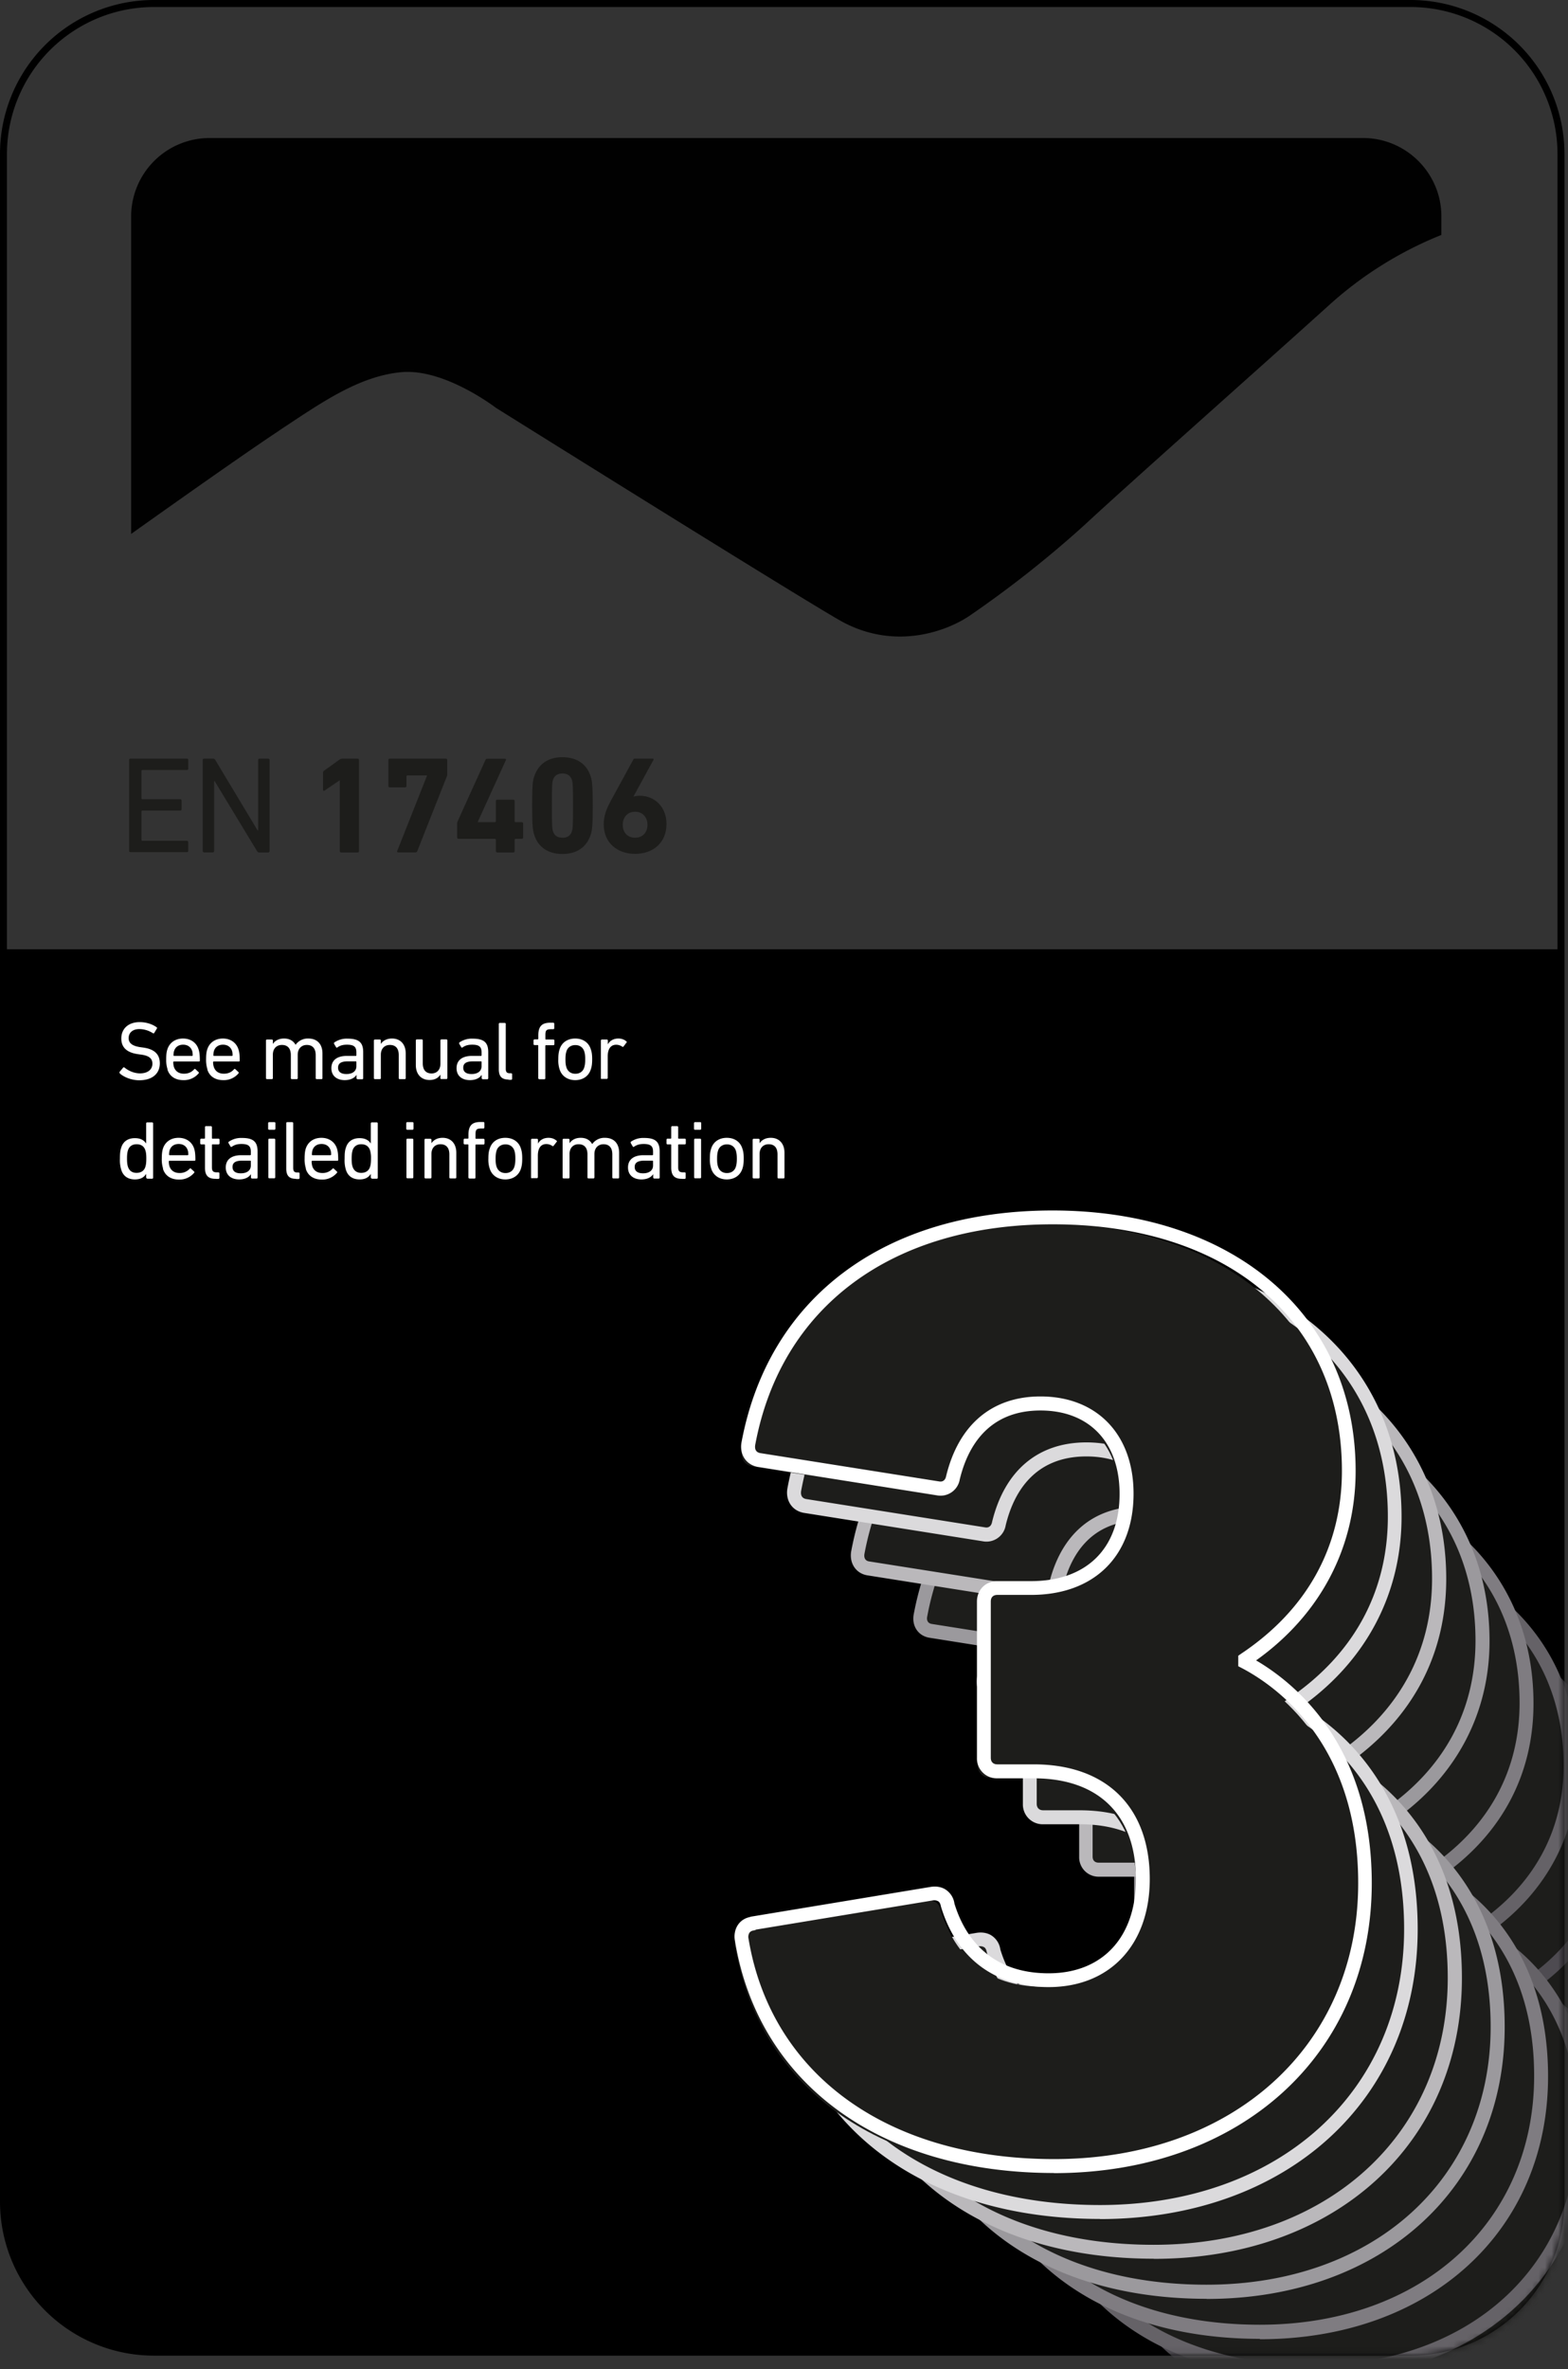
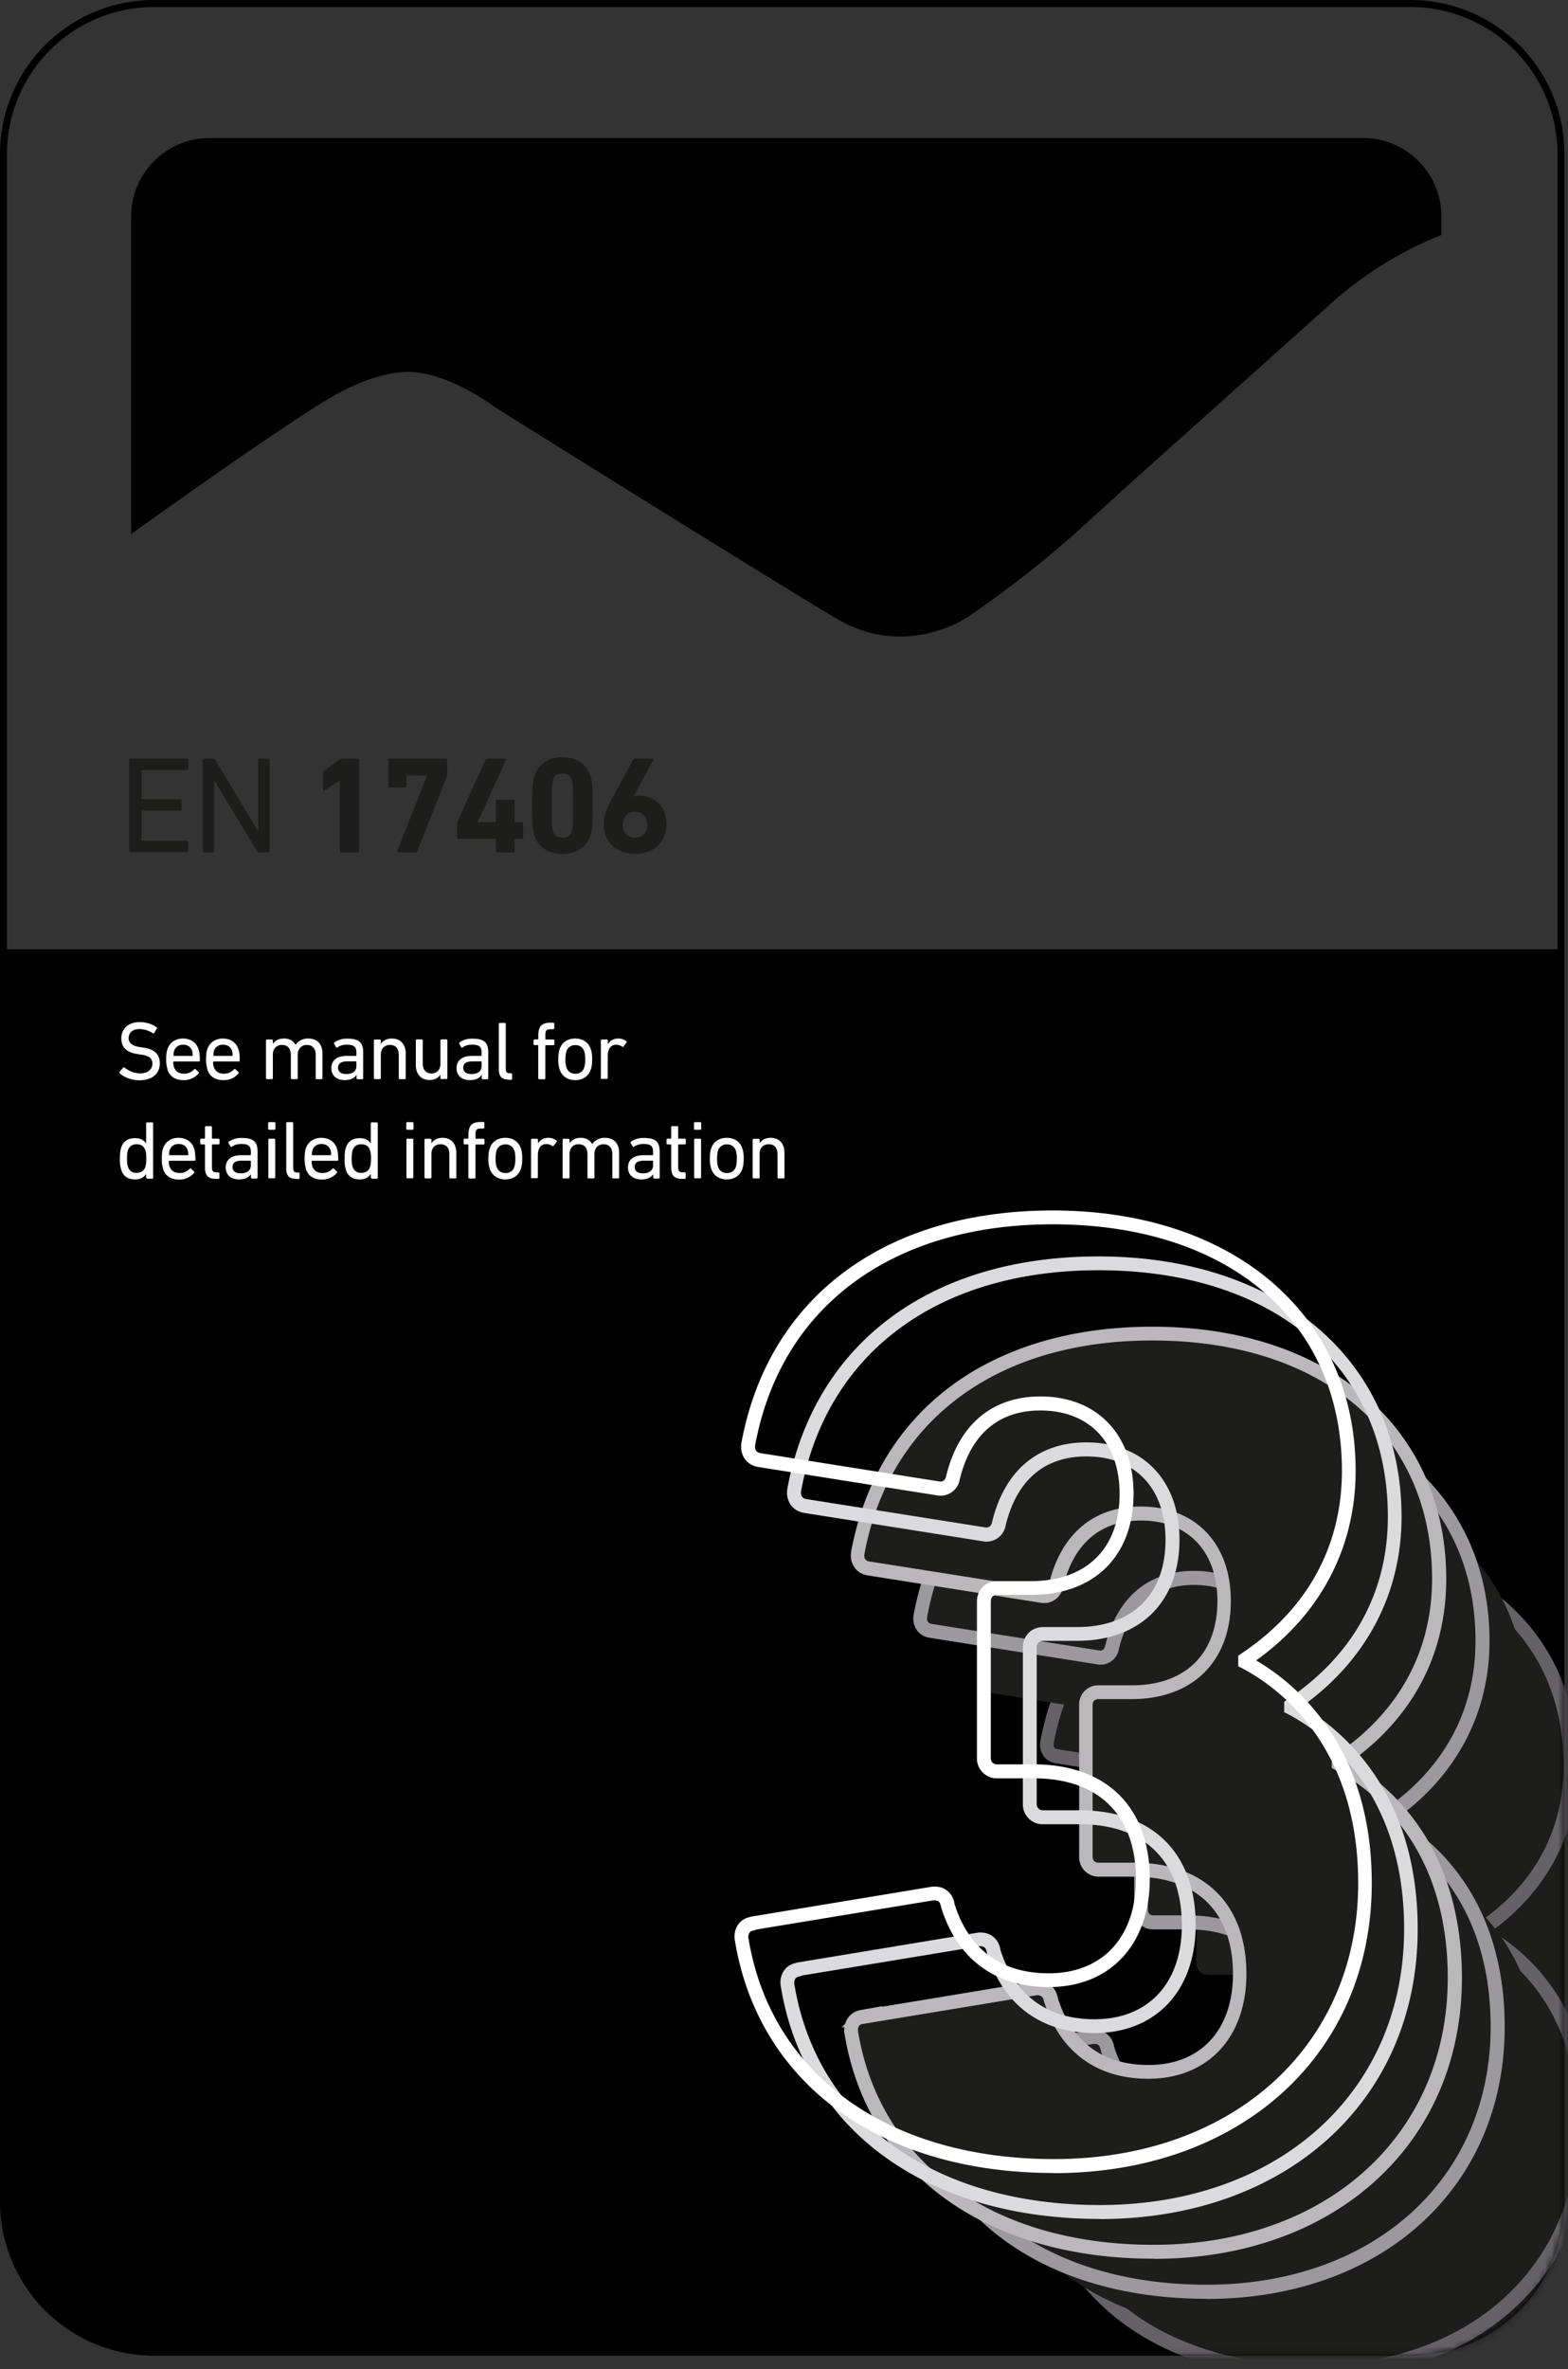
<svg xmlns="http://www.w3.org/2000/svg" fill="none" viewBox="0 0 239 361">
  <rect x="0" y="0" width="239" height="361" fill="#333333" stroke="none" />
  <path fill="#000" d="M215.01 0H23.44A23.46 23.46 0 0 0 0 23.46v312.03a23.47 23.47 0 0 0 23.44 23.46h191.57a23.47 23.47 0 0 0 23.45-23.46V23.46A23.47 23.47 0 0 0 215 0Zm22.39 144.65H1.06V23.45A22.41 22.41 0 0 1 23.44 1.07h191.57a22.41 22.41 0 0 1 22.39 22.4v121.19Z" />
  <path fill="#1D1D1B" d="M19.68 115.8c0-.12.08-.2.2-.2h8.6c.13 0 .22.08.22.2v1.32c0 .13-.09.21-.21.21h-6.8s-.13.05-.13.13v4.2s.04.12.13.12h5.78c.13 0 .21.09.21.22v1.31c0 .13-.08.21-.21.21h-5.78s-.13.04-.13.13v4.34s.04.13.13.13h6.8c.12 0 .2.09.2.21v1.32c0 .12-.08.2-.2.2h-8.6c-.13 0-.21-.08-.21-.2v-13.88.04Zm11.22 0c0-.12.08-.2.21-.2h1.34c.17 0 .27.04.36.2l6.45 10.73h.09v-10.72c0-.13.08-.21.21-.21h1.31c.13 0 .22.08.22.2v13.89c0 .13-.09.21-.22.21h-1.33c-.15 0-.27-.04-.36-.21L32.7 119h-.06v10.68c0 .13-.09.21-.22.21h-1.3c-.14 0-.22-.09-.22-.21V115.8Zm20.88 3.12h-.04l-2.27 1.55c-.12.09-.23.04-.23-.13v-2.6c0-.13.04-.21.15-.3l2.4-1.72s.22-.12.37-.12h2.35c.13 0 .21.08.21.2v13.89c0 .13-.08.21-.2.21h-2.53c-.12 0-.2-.09-.2-.21v-10.77Zm13.3-.7v-.06h-3s-.13.04-.13.13v1.48c0 .13-.09.21-.22.21H59.4c-.12 0-.2-.08-.2-.2v-3.97c0-.13.08-.21.2-.21h8.56c.13 0 .21.08.21.2v2.2s0 .18-.04.25L63.6 129.7c-.07.15-.15.19-.3.19h-2.62c-.13 0-.2-.09-.13-.23l4.53-11.45Zm4.6 9.4v-2.15s0-.17.04-.25l4.28-9.43c.06-.13.14-.17.3-.17h2.66c.15 0 .2.08.15.2l-4.28 9.4v.06h2.63s.12-.04.12-.13v-3.1c0-.12.09-.2.22-.2h2.43c.13 0 .21.08.21.2v3.1s.05.13.13.13h.95c.13 0 .22.08.22.21v2.12c0 .13-.09.21-.22.21h-.95s-.13.05-.13.13v1.74c0 .13-.08.21-.2.21H75.8c-.13 0-.22-.09-.22-.21v-1.74s-.04-.13-.12-.13h-5.57c-.13 0-.21-.08-.21-.2Zm11.43-4.86c0-3.18.1-3.84.32-4.45.6-1.82 2.05-2.93 4.3-2.93 2.24 0 3.73 1.1 4.3 2.93.2.63.32 1.27.32 4.45s-.11 3.83-.32 4.45c-.6 1.82-2.06 2.92-4.3 2.92-2.25 0-3.73-1.1-4.3-2.92-.21-.64-.32-1.27-.32-4.45Zm4.62 4.9c.74 0 1.23-.32 1.44-.98.13-.38.17-.8.17-3.92s-.04-3.56-.17-3.92c-.21-.66-.72-.98-1.44-.98s-1.25.32-1.44.98c-.13.38-.17.8-.17 3.92 0 3.11.04 3.56.17 3.92.21.66.7.97 1.44.97Zm7.33-5.56 3.47-6.35c.06-.13.1-.15.25-.15h2.67c.17 0 .21.08.15.2l-3.03 5.54.04.04c.15-.06.51-.13.9-.13 2.24 0 4.08 1.68 4.08 4.3 0 2.89-2.07 4.56-4.79 4.56-2.7 0-4.78-1.67-4.78-4.5 0-1.22.38-2.3 1.06-3.53l-.02.02Zm3.74 5.55c1.17 0 1.89-.82 1.89-1.97 0-1.14-.74-1.99-1.89-1.99-1.14 0-1.88.83-1.88 2 0 1.16.74 1.96 1.88 1.96Z" />
  <path fill="#fff" d="M18.24 163.5s-.07-.12 0-.18l.55-.66s.1-.06.17 0c.55.45 1.41.9 2.39.9 1.18 0 1.88-.6 1.88-1.47 0-.74-.42-1.23-1.8-1.4l-.42-.06c-1.67-.24-2.52-1.02-2.52-2.38 0-1.52 1.1-2.5 2.8-2.5 1.01 0 1.96.32 2.6.8.06.05.08.11.02.18l-.42.7s-.1.06-.17.02a3.83 3.83 0 0 0-2.08-.64c-1.04 0-1.63.57-1.63 1.38 0 .72.49 1.19 1.8 1.38l.43.06c1.67.23 2.52 1 2.52 2.4 0 1.5-1.06 2.58-3.14 2.58-1.2 0-2.37-.49-3-1.08h.02v-.02Zm7.3-.56a4.6 4.6 0 0 1-.21-1.53c0-.7.06-1.16.19-1.53.34-1.03 1.23-1.63 2.37-1.63 1.15 0 2.04.6 2.37 1.63.13.39.2.81.2 1.74 0 .09-.05.13-.15.13h-3.82s-.08.02-.08.09c0 .31.04.52.1.74.24.7.79 1.03 1.53 1.03s1.23-.3 1.55-.67c.06-.07.12-.09.19-.03l.5.47s.07.1 0 .17a2.9 2.9 0 0 1-2.35 1.04c-1.22 0-2.1-.6-2.41-1.63l.02-.02Zm3.75-2.04s.08-.02.08-.08c0-.28-.02-.49-.08-.68-.21-.61-.7-.95-1.38-.95-.67 0-1.18.34-1.37.95-.07.19-.09.4-.09.68 0 .04.02.08.09.08h2.8-.05Zm2.33 2.04a4.6 4.6 0 0 1-.21-1.53c0-.7.06-1.16.19-1.53.34-1.03 1.23-1.63 2.37-1.63 1.14 0 2.03.6 2.37 1.63.13.39.2.81.2 1.74 0 .09-.05.13-.16.13h-3.8s-.1.02-.1.09c0 .31.05.52.11.74.24.7.79 1.03 1.53 1.03s1.23-.3 1.54-.67c.07-.07.13-.09.2-.03l.5.47s.07.1 0 .17a2.9 2.9 0 0 1-2.35 1.04c-1.23 0-2.1-.6-2.41-1.63l.02-.02Zm3.75-2.04s.08-.02.08-.08c0-.28-.02-.49-.08-.68-.21-.61-.7-.95-1.38-.95-.68 0-1.18.34-1.38.95-.06.19-.08.4-.08.68 0 .04.02.08.08.08h2.8-.04Zm12.87 3.54s-.12-.04-.12-.13v-3.53c0-.98-.45-1.55-1.36-1.55-.8 0-1.38.57-1.38 1.48v3.6s-.04.13-.12.13h-.8s-.13-.04-.13-.13v-3.53c0-.98-.45-1.55-1.36-1.55-.83 0-1.38.57-1.38 1.48v3.6s-.04.13-.12.13h-.8s-.13-.04-.13-.13v-5.78s.04-.13.12-.13h.8s.13.04.13.13v.55c.3-.47.87-.83 1.7-.83.82 0 1.42.34 1.76.96a2.28 2.28 0 0 1 1.94-.96c1.4 0 2.16.9 2.16 2.27v3.8s-.04.12-.12.12h-.8.01Zm6.23 0s-.13-.04-.13-.13v-.53c-.27.45-.87.81-1.8.81-1.14 0-2.03-.6-2.03-1.82 0-1.23.89-1.87 2.35-1.87h1.38s.08-.02.08-.08v-.45c0-.82-.32-1.18-1.44-1.18-.68 0-1.1.16-1.46.42-.06.04-.15.04-.17 0l-.34-.57s-.02-.13.02-.17a3.3 3.3 0 0 1 2.06-.6c1.71 0 2.37.58 2.37 2.06v4s-.04.13-.13.13h-.76v-.02Zm-.15-1.95v-.68s-.02-.08-.08-.08h-1.21c-1.04 0-1.5.3-1.5.97 0 .62.44.96 1.27.96.95 0 1.52-.45 1.52-1.19v.02Zm6.59 1.95s-.13-.04-.13-.13v-3.53c0-.98-.44-1.55-1.35-1.55-.83 0-1.38.57-1.38 1.48v3.6s-.04.13-.13.13h-.8s-.13-.04-.13-.13v-5.78s.04-.13.13-.13h.8s.13.04.13.13v.55c.3-.47.87-.83 1.7-.83 1.3 0 2.09.9 2.09 2.27v3.8s-.04.12-.13.12h-.8Zm6.35 0s-.13-.04-.13-.13v-.57c-.31.51-.86.83-1.65.83-1.31 0-2.1-.91-2.1-2.29v-3.77s.05-.13.13-.13h.8s.13.04.13.13v3.52c0 .97.45 1.54 1.34 1.54.82 0 1.35-.57 1.35-1.48v-3.58s.05-.13.13-.13h.8s.13.04.13.13v5.78s-.04.13-.12.13h-.8v.02Zm6.3 0s-.14-.04-.14-.13v-.53c-.27.45-.86.81-1.8.81-1.14 0-2.03-.6-2.03-1.82 0-1.23.89-1.87 2.35-1.87h1.38s.08-.02.08-.08v-.45c0-.82-.31-1.18-1.44-1.18-.67 0-1.1.16-1.46.42-.06.04-.15.04-.17 0l-.34-.57v-.17a3.3 3.3 0 0 1 2.06-.6c1.71 0 2.37.58 2.37 2.06v4s-.04.13-.13.13h-.76l.02-.02Zm-.16-1.95v-.68s0-.08-.08-.08h-1.2c-1.05 0-1.51.3-1.51.97 0 .62.44.96 1.27.96.95 0 1.52-.45 1.52-1.19v.02Zm4.11 2.01c-1.06 0-1.48-.5-1.48-1.59V156s.04-.13.13-.13h.8s.13.04.13.13v6.86c0 .51.19.68.61.68h.23s.13.04.13.13v.74s-.04.13-.13.13h-.42v-.03Zm4.66-.06s-.13-.04-.13-.13v-4.98s0-.08-.08-.08h-.51s-.13-.04-.13-.13v-.61s.05-.13.13-.13h.5s.1-.02.1-.08v-.51c0-1.42.56-1.95 1.84-1.95h.46s.13.04.13.13v.74s-.04.12-.13.12h-.32c-.76 0-.9.17-.9.91v.58s0 .08.08.08h1.16s.13.04.13.13v.61s-.04.13-.13.13h-1.16s-.09.02-.09.08v4.99s-.04.12-.12.12h-.83v-.02Zm3.13-1.48a4.3 4.3 0 0 1-.2-1.55c0-.72.06-1.1.2-1.53.32-1.03 1.21-1.63 2.38-1.63 1.16 0 2.05.6 2.37 1.63.15.43.21.83.21 1.53 0 .7-.06 1.12-.21 1.55-.32 1.01-1.2 1.63-2.37 1.63-1.17 0-2.06-.62-2.38-1.63Zm3.75-.3c.1-.32.15-.66.15-1.23s-.04-.89-.15-1.23c-.2-.61-.7-.95-1.35-.95-.66 0-1.17.34-1.36.95-.1.32-.15.64-.15 1.23 0 .6.05.91.15 1.23.21.62.7.96 1.36.96.65 0 1.16-.34 1.35-.96Zm2.67 1.78s-.13-.04-.13-.13v-5.78s.05-.13.13-.13h.8s.13.04.13.13v.61c.26-.5.8-.89 1.61-.89.49 0 .93.17 1.23.45.06.06.09.1 0 .17l-.46.61s-.11.09-.17.02c-.28-.19-.6-.3-.94-.3-.9 0-1.29.73-1.29 1.77v3.3s-.04.13-.13.13h-.8v.04h.02Zm-69.31 15.13s-.13-.04-.13-.13v-.57c-.3.49-.8.85-1.72.85-1.03 0-1.77-.49-2.07-1.44a4.92 4.92 0 0 1-.21-1.72c0-.76.04-1.23.2-1.7.3-.95 1.05-1.43 2.08-1.43.92 0 1.42.36 1.72.82v-3.1s.04-.12.13-.12h.8s.13.04.13.13v8.33s-.04.12-.13.12h-.8v-.04Zm-.26-1.76c.1-.3.15-.65.15-1.27 0-.61-.04-.95-.15-1.27-.2-.62-.67-.91-1.33-.91s-1.12.32-1.31.91c-.11.32-.15.72-.15 1.27s.04.96.15 1.27c.2.6.65.91 1.3.91.67 0 1.15-.31 1.34-.9Zm2.71.26a4.6 4.6 0 0 1-.2-1.53c0-.7.06-1.16.18-1.53.34-1.03 1.23-1.63 2.37-1.63 1.15 0 2.04.6 2.38 1.63.12.39.19.81.19 1.74 0 .09-.05.13-.15.13h-3.81s-.09.02-.09.09c0 .31.04.53.1.74.24.7.8 1.03 1.53 1.03a2 2 0 0 0 1.55-.65c.06-.06.13-.09.19-.02l.5.46s.07.1 0 .17a2.9 2.9 0 0 1-2.34 1.04c-1.23 0-2.1-.6-2.42-1.63v-.04h.02Zm3.75-2.04s.09-.02.09-.08c0-.28-.02-.49-.09-.68-.2-.62-.7-.95-1.37-.95-.68 0-1.19.34-1.38.95-.06.19-.09.4-.09.68 0 .04.03.08.09.08h2.8-.05Zm4.26 3.6c-1.17 0-1.63-.53-1.63-1.71v-3.46s-.02-.08-.09-.08h-.5s-.13-.04-.13-.13v-.61s.04-.13.13-.13h.5s.09-.02.09-.08v-1.7s.04-.13.13-.13h.8s.13.05.13.13v1.7s.02.08.08.08h.95s.13.04.13.13v.61s-.04.13-.13.13h-.95s-.08.02-.08.08v3.42c0 .61.23.76.76.76h.25s.13.04.13.13v.74s-.04.13-.13.13h-.46.02Zm5.5-.06s-.12-.04-.12-.13v-.53c-.28.45-.87.81-1.8.81-1.15 0-2.04-.6-2.04-1.82 0-1.23.9-1.87 2.36-1.87h1.37s.09-.02.09-.08v-.45c0-.82-.32-1.18-1.44-1.18-.68 0-1.1.17-1.46.42-.07.04-.15.04-.17 0l-.34-.57s-.02-.13.02-.17a3.3 3.3 0 0 1 2.05-.6c1.72 0 2.37.58 2.37 2.06v4s-.04.13-.12.13h-.76v-.02Zm-.14-1.95v-.68s-.02-.08-.09-.08h-1.2c-1.04 0-1.5.3-1.5.97 0 .62.44.96 1.26.96.96 0 1.53-.45 1.53-1.19v.02Zm2.77-5.47s-.13-.04-.13-.12v-.91s.05-.13.13-.13h.85s.13.04.13.13v.9s-.05.13-.13.13H41Zm.02 7.4s-.12-.04-.12-.13v-5.78s.04-.13.12-.13h.8s.13.04.13.13v5.78s-.04.13-.12.13h-.8Zm4.09.08c-1.06 0-1.48-.5-1.48-1.58v-6.93s.04-.13.12-.13h.8s.14.04.14.13v6.86c0 .51.19.68.61.68h.23s.13.04.13.13v.74s-.04.13-.13.13h-.42v-.03Zm1.52-1.56a4.6 4.6 0 0 1-.2-1.53c0-.7.06-1.16.18-1.53.34-1.03 1.23-1.63 2.38-1.63 1.14 0 2.03.6 2.37 1.63.12.39.19.81.19 1.74 0 .09-.04.13-.15.13h-3.81s-.09.02-.09.09c0 .31.05.53.1.74.24.7.8 1.03 1.53 1.03a2 2 0 0 0 1.55-.65c.06-.06.13-.09.19-.02l.5.46s.07.1 0 .17a2.9 2.9 0 0 1-2.34 1.04c-1.23 0-2.1-.6-2.42-1.63v-.04h.02Zm3.75-2.04s.09-.02.09-.08c0-.28-.02-.49-.09-.68-.2-.62-.7-.95-1.37-.95-.68 0-1.19.34-1.38.95-.06.19-.09.4-.09.68 0 .04.03.08.09.08h2.8-.05Zm6.27 3.54s-.13-.04-.13-.13v-.57c-.3.49-.8.85-1.71.85-1.04 0-1.78-.49-2.08-1.44a4.92 4.92 0 0 1-.2-1.72c0-.76.03-1.23.2-1.7.3-.95 1.04-1.43 2.08-1.43.9 0 1.42.36 1.71.82v-3.1s.05-.12.13-.12h.8s.13.04.13.13v8.33s-.04.12-.12.12h-.8v-.04Zm-.25-1.76c.1-.3.15-.65.15-1.27a4 4 0 0 0-.15-1.27c-.21-.62-.68-.91-1.34-.91-.65 0-1.12.32-1.31.91-.1.32-.15.72-.15 1.27s.04.96.15 1.27c.21.6.66.91 1.31.91.66 0 1.15-.31 1.34-.9Zm5.65-5.66s-.13-.04-.13-.12v-.91s.05-.13.13-.13h.85s.13.04.13.13v.9s-.05.13-.13.13h-.85Zm.02 7.4s-.12-.04-.12-.13v-5.78s.04-.13.12-.13h.8s.13.04.13.13v5.78s-.04.13-.12.13h-.8Zm6.55.02s-.13-.04-.13-.13v-3.53c0-.98-.45-1.55-1.36-1.55-.82 0-1.37.57-1.37 1.48v3.6s-.04.13-.13.13h-.8s-.13-.04-.13-.13v-5.78s.04-.13.13-.13h.8s.13.04.13.13v.55c.3-.47.87-.83 1.7-.83 1.3 0 2.09.9 2.09 2.27v3.8s-.04.12-.13.12h-.8Zm2.9 0s-.13-.04-.13-.13v-4.98s0-.08-.08-.08h-.51s-.13-.04-.13-.13v-.61s.04-.13.13-.13h.5s.1-.02.1-.08v-.51c0-1.42.56-1.95 1.83-1.95h.47s.13.04.13.13v.74s-.05.12-.13.12h-.32c-.76 0-.9.17-.9.91v.58s0 .08.08.08h1.16s.13.04.13.13v.61s-.04.13-.13.13h-1.16s-.09.02-.09.09v4.98s-.04.12-.13.12h-.82v-.02Zm3.13-1.48a4.3 4.3 0 0 1-.21-1.55c0-.72.06-1.1.21-1.53.32-1.03 1.2-1.63 2.37-1.63 1.17 0 2.06.6 2.38 1.63.14.43.2.83.2 1.53 0 .7-.06 1.12-.2 1.55-.32 1.01-1.21 1.63-2.38 1.63-1.16 0-2.05-.62-2.37-1.63Zm3.75-.3c.1-.32.15-.66.15-1.23s-.04-.89-.15-1.23c-.21-.61-.7-.95-1.35-.95-.66 0-1.17.34-1.36.95-.1.32-.15.64-.15 1.23 0 .6.04.91.15 1.23.21.62.7.96 1.36.96.65 0 1.16-.34 1.35-.96Zm2.67 1.78s-.13-.04-.13-.13v-5.78s.04-.13.13-.13h.8s.13.04.13.13v.61c.25-.5.8-.89 1.61-.89.49 0 .93.17 1.23.45.06.06.08.1 0 .17l-.47.61s-.1.09-.17.02c-.27-.19-.59-.3-.93-.3-.9 0-1.29.73-1.29 1.77v3.3s-.04.13-.13.13h-.8v.04h.02Zm12.39 0s-.13-.04-.13-.13v-3.53c0-.98-.44-1.55-1.35-1.55-.8 0-1.38.57-1.38 1.48v3.6s-.04.13-.13.13h-.8s-.13-.04-.13-.13v-3.53c0-.98-.44-1.55-1.36-1.55-.82 0-1.37.57-1.37 1.48v3.6s-.04.13-.13.13h-.8s-.13-.04-.13-.13v-5.78s.04-.13.13-.13h.8s.13.04.13.13v.55c.3-.47.87-.83 1.7-.83.82 0 1.41.34 1.75.96a2.28 2.28 0 0 1 1.95-.96c1.4 0 2.16.9 2.16 2.27v3.8s-.04.12-.13.12h-.8.02Zm6.22 0s-.12-.04-.12-.13v-.53c-.28.45-.87.81-1.8.81-1.15 0-2.04-.6-2.04-1.82 0-1.23.9-1.87 2.35-1.87h1.38s.09-.02.09-.08v-.45c0-.82-.32-1.18-1.44-1.18-.68 0-1.1.17-1.47.42-.06.04-.14.04-.16 0l-.34-.57V174a3.3 3.3 0 0 1 2.05-.6c1.72 0 2.37.58 2.37 2.06v4s-.04.13-.13.13h-.76l.02-.02Zm-.14-1.95v-.68s0-.08-.09-.08h-1.2c-1.04 0-1.51.3-1.51.97 0 .62.45.96 1.27.96.95 0 1.53-.45 1.53-1.19v.02Zm4.4 2.01c-1.16 0-1.63-.53-1.63-1.71v-3.46s0-.08-.09-.08h-.5s-.13-.04-.13-.13v-.61s.04-.13.13-.13h.5s.09-.02.09-.08v-1.7s.04-.13.13-.13h.8s.13.05.13.13v1.7s0 .08.08.08h.96s.12.04.12.13v.61s-.04.13-.12.13h-.96s-.08.02-.08.08v3.42c0 .61.23.76.76.76h.26s.12.04.12.13v.74s-.04.13-.13.13h-.46.02Zm1.97-7.47s-.13-.05-.13-.13v-.91s.05-.13.13-.13h.85s.12.04.12.13v.9s-.04.13-.12.13h-.85Zm.02 7.39s-.13-.04-.13-.13v-5.78s.05-.13.13-.13h.8s.13.04.13.13v5.78s-.04.13-.12.13h-.8Zm2.48-1.46a4.3 4.3 0 0 1-.21-1.55c0-.72.06-1.1.2-1.53.33-1.03 1.22-1.63 2.38-1.63 1.17 0 2.05.6 2.37 1.63.15.43.21.83.21 1.53 0 .7-.06 1.12-.2 1.55-.33 1.01-1.21 1.63-2.38 1.63-1.16 0-2.05-.62-2.37-1.63Zm3.75-.3c.1-.32.15-.66.15-1.23s-.05-.89-.15-1.23c-.21-.61-.7-.95-1.36-.95-.65 0-1.16.34-1.35.95-.1.32-.15.64-.15 1.23 0 .6.04.91.15 1.23.2.62.7.96 1.35.96.66 0 1.17-.34 1.36-.96Zm6.48 1.78s-.13-.04-.13-.13v-3.53c0-.98-.44-1.55-1.35-1.55-.83 0-1.38.57-1.38 1.48v3.6s-.04.13-.13.13h-.8s-.13-.04-.13-.13v-5.78s.04-.13.13-.13h.8s.13.04.13.13v.55c.3-.47.87-.83 1.7-.83 1.3 0 2.09.9 2.09 2.27v3.8s-.04.12-.13.12h-.8Z" />
  <path fill="#010101" d="M42.48 65.65c6.4-4.22 12.18-8.35 18.74-8.94 6.57-.58 14.38 5.44 14.38 5.44s43.44 27.17 52.19 32.26c8.74 5.08 17.02 1.46 19.99-.58a166 166 0 0 0 17.49-13.8c6.56-6.1 26.4-23.68 37.34-33.56A57.18 57.18 0 0 1 219.7 35.8v-2.82c0-6.59-5.36-11.95-11.95-11.95H31.94a11.96 11.96 0 0 0-11.95 11.95v48.38s16.1-11.48 22.5-15.7Z" />
  <mask id="a" width="239" height="359" x="0" y="0" maskUnits="userSpaceOnUse" style="mask-type:luminance">
    <path fill="#fff" d="M215.01 0H23.44A23.46 23.46 0 0 0 0 23.46v312.03a23.47 23.47 0 0 0 23.44 23.46h191.57a23.47 23.47 0 0 0 23.45-23.46V23.46A23.47 23.47 0 0 0 215 0Zm22.39 144.65H1.06V23.45A22.41 22.41 0 0 1 23.44 1.07h191.57a22.41 22.41 0 0 1 22.39 22.4v121.19Z" />
  </mask>
  <g mask="url(#a)">
    <path fill="#1D1D1B" d="M203.57 292.92c-.07-.41.14-.76.55-.9l7.59-1.44c.41-.07.69.13.83.55a6.14 6.14 0 0 0 6.14 4.42c3.59 0 5.8-2.56 5.8-6.08 0-4.2-2.56-6.62-6.56-6.62h-2c-.42 0-.7-.28-.7-.7v-6.68c0-.42.28-.7.7-.7h1.86c3.52 0 5.8-2.27 5.8-5.86 0-3.31-2-5.52-5.32-5.52-2.96 0-4.62 1.73-5.3 4.35-.15.41-.42.55-.84.48l-7.52-1.45c-.41-.07-.62-.34-.55-.76 1.1-6.2 6.42-10.76 14.7-10.76 9.17 0 14.49 5.45 14.49 12.97 0 4-1.87 7.45-5.25 9.66v.14c2.83 1.38 6.14 5.17 6.14 11.38 0 8.56-6.48 14.29-15.31 14.29-8 0-13.94-4-15.25-10.77Z" />
-     <path fill="#020202" d="m203.57 292.92-.5.08v.02l.5-.1Zm.55-.9-.1-.48H204l-.03.01.16.48Zm7.59-1.44-.08-.5h-.01l.09.5Zm.83.55-.48.16.48-.16Zm.41-23.4.48.17v-.03l-.48-.13Zm-.83.5-.1.48h.02l.08-.49Zm-7.52-1.46.1-.49h-.02l-.08.5Zm-.55-.76-.5-.08.5.08Zm23.94 11.87-.27-.42-.23.15v.27h.5Zm0 .14h-.5v.31l.28.14.22-.45Zm-23.93 14.82c-.02-.1 0-.17.03-.2.02-.05.08-.1.19-.14l-.32-.95c-.3.1-.56.3-.72.56a1.3 1.3 0 0 0-.17.9l.99-.17Zm.15-.32 7.6-1.45-.2-.98-7.59 1.45.2.98Zm7.58-1.45c.1-.02.14 0 .15.01.03.02.08.07.12.2l.95-.3a1.36 1.36 0 0 0-.5-.72 1.18 1.18 0 0 0-.88-.18l.16.99Zm.27.22a6.64 6.64 0 0 0 6.62 4.75v-1a5.64 5.64 0 0 1-5.67-4.07l-.95.32Zm6.62 4.75c1.92 0 3.5-.68 4.6-1.87a6.79 6.79 0 0 0 1.7-4.7h-1a5.8 5.8 0 0 1-1.42 4.02 5.15 5.15 0 0 1-3.88 1.56v1Zm6.3-6.57c0-2.2-.68-4-1.93-5.24a7.08 7.08 0 0 0-5.13-1.88v1c1.9 0 3.4.57 4.43 1.59 1.02 1.01 1.62 2.53 1.62 4.53h1Zm-7.06-7.12h-2v1h2v-1Zm-2 0c-.1 0-.13-.03-.15-.04-.01-.02-.04-.06-.04-.15h-1c0 .32.1.63.33.85.23.23.54.34.86.34v-1Zm-.2-.2v-6.68h-1v6.69h1Zm0-6.68c0-.1.04-.14.05-.15.02-.01.05-.04.15-.04v-1c-.32 0-.63.1-.86.33a1.2 1.2 0 0 0-.33.86h1Zm.2-.2h1.86v-1h-1.86v1Zm1.86 0c1.87 0 3.46-.6 4.57-1.73a6.4 6.4 0 0 0 1.73-4.63h-1c0 1.69-.54 3.02-1.44 3.93-.9.9-2.2 1.44-3.86 1.44v1Zm6.3-6.36a6.2 6.2 0 0 0-1.55-4.34 5.69 5.69 0 0 0-4.27-1.68v1a4.7 4.7 0 0 1 3.54 1.36c.8.86 1.28 2.1 1.28 3.66h1Zm-5.82-6.02c-1.58 0-2.86.47-3.83 1.31a6.66 6.66 0 0 0-1.96 3.41l.97.25a5.66 5.66 0 0 1 1.64-2.9 4.66 4.66 0 0 1 3.18-1.07v-1Zm-5.78 4.69a.45.45 0 0 1-.06.12l-.02.03s-.05.02-.2 0l-.16.98c.27.05.57.04.85-.11.27-.16.44-.42.54-.7l-.95-.32Zm-.26.15-7.52-1.45-.2.98 7.53 1.45.19-.98Zm-7.54-1.45a.37.37 0 0 1-.1-.04l-.03-.01-.01-.03v-.1l-.98-.17c-.05.3-.01.62.18.89.2.26.48.4.78.44l.16-.98Zm-.14-.18c1.06-5.93 6.13-10.35 14.2-10.35v-1c-8.48 0-14.03 4.69-15.18 11.18l.98.17Zm14.2-10.35c4.5 0 7.99 1.33 10.35 3.53 2.37 2.2 3.65 5.3 3.65 8.94h1c0-3.88-1.38-7.26-3.97-9.67-2.58-2.4-6.34-3.8-11.02-3.8v1Zm14 12.47c0 3.83-1.78 7.13-5.02 9.24l.55.84c3.52-2.3 5.47-5.9 5.47-10.08h-1Zm-5.25 9.66v.14h1v-.14h-1Zm.28.59c2.66 1.3 5.86 4.91 5.86 10.93h1c0-6.4-3.42-10.37-6.42-11.83l-.44.9Zm5.86 10.93a13.2 13.2 0 0 1-4.18 9.99c-2.62 2.4-6.33 3.8-10.63 3.8v1c4.52 0 8.47-1.47 11.3-4.07a14.2 14.2 0 0 0 4.51-10.72h-1Zm-14.81 13.79c-7.84 0-13.5-3.9-14.76-10.36l-.98.19c1.36 7.06 7.57 11.17 15.74 11.17v-1Z" />
    <path fill="#1D1D1B" d="m198.44 358.3 20.3-3.37c.92-.15 1.68.3 1.85 1.22 1.52 5.05 5.19 8.57 11.45 8.57 6.27 0 10.7-4.43 10.7-11.47 0-7.8-4.72-12.23-12.37-12.23h-4.13c-.9 0-1.52-.61-1.52-1.52v-17.72c0-.9.61-1.52 1.52-1.52h3.81c6.72 0 10.85-3.96 10.85-10.7 0-6.28-3.81-10.24-9.77-10.24-5.5 0-8.7 3.37-9.93 8.41-.15.77-.76 1.38-1.67 1.23l-20.31-3.2c-.91-.14-1.38-.9-1.23-1.84 2.75-14.81 14.66-25.66 34.5-25.66 21.37 0 33.59 12.37 33.59 28.71 0 9.18-4.43 16.5-11.76 21.38v.3c6.72 3.52 13.6 11.31 13.6 25.05 0 18.94-14.5 32.08-35.28 32.08-19.4 0-32.83-9.94-35.43-25.66-.15-.91.3-1.68 1.23-1.85v.03Z" />
    <path fill="#121317" d="M232.64 386.84c-19.78 0-33.76-10.17-36.47-26.55-.25-1.53.61-2.8 2.07-3.06l1.25-.23v.05l19.08-3.16c1.53-.26 2.8.61 3.05 2.07 1.06 3.46 3.73 7.7 10.42 7.7 5.96 0 9.64-3.99 9.64-10.4 0-7.1-4.13-11.18-11.3-11.18h-4.14a2.5 2.5 0 0 1-2.58-2.58v-17.72a2.5 2.5 0 0 1 2.58-2.58h3.81c6.23 0 9.79-3.52 9.79-9.64 0-5.66-3.35-9.18-8.7-9.18-5.83 0-8.05 4.13-8.9 7.6a2.5 2.5 0 0 1-2.88 2.04l-20.31-3.2c-1.46-.23-2.35-1.52-2.12-3.05 3.1-16.63 16.37-26.55 35.54-26.55 20.73 0 34.64 11.97 34.64 29.77 0 8.65-3.91 16.21-11.05 21.45 4.68 2.84 12.9 10 12.9 25.28 0 19.51-14.95 33.14-36.34 33.14l.02-.02Zm-34.18-27.46c-.13.06-.26.2-.2.57 2.55 15.28 15.72 24.77 34.4 24.77 20.14 0 34.22-12.76 34.22-31.02 0-15.6-9.1-22.06-13.02-24.12l-.58-.3v-1.5l.47-.32c7.37-4.91 11.29-12 11.29-20.49 0-16.8-12.77-27.65-32.53-27.65-18.06 0-30.58 9.26-33.46 24.79-.09.53.23.6.36.61l20.3 3.2c.26.05.41-.08.47-.38 1.47-6 5.36-9.26 10.97-9.26 6.57 0 10.83 4.43 10.83 11.3 0 7.24-4.56 11.76-11.9 11.76h-3.82c-.31 0-.46.15-.46.46v17.72c0 .32.14.47.46.47h4.13c8.4 0 13.43 4.95 13.43 13.28 0 7.61-4.62 12.53-11.75 12.53-6.23 0-10.66-3.3-12.48-9.33-.06-.27-.13-.57-.66-.49l-20.45 3.4h-.02Z" />
    <path fill="#1D1D1B" d="m188.84 351.03 21.18-3.5c.95-.15 1.76.32 1.9 1.27 1.6 5.26 5.43 8.92 11.95 8.92S235 353.1 235 345.77c0-8.12-4.94-12.76-12.9-12.76h-4.3c-.95 0-1.59-.63-1.59-1.58v-18.48c0-.96.64-1.6 1.6-1.6h3.97c7.01 0 11.31-4.15 11.31-11.14 0-6.53-3.98-10.68-10.19-10.68-5.73 0-9.08 3.5-10.35 8.77-.17.8-.8 1.44-1.76 1.27l-21.18-3.34c-.95-.17-1.44-.96-1.27-1.91 2.86-15.45 15.3-26.76 36-26.76 22.3 0 35.03 12.9 35.03 29.96 0 9.56-4.61 17.2-12.26 22.31v.32c7.01 3.67 14.17 11.8 14.17 26.13 0 19.75-15.12 33.46-36.79 33.46-20.22 0-34.24-10.36-36.95-26.76-.17-.96.32-1.76 1.27-1.91v-.04h.02Z" />
    <path fill="#242429" d="M224.5 380.8c-20.62 0-35.17-10.6-37.99-27.65-.13-.77 0-1.53.45-2.1.27-.4.67-.7 1.14-.87v-.06l.6-.13 21.17-3.5c1.59-.23 2.9.66 3.13 2.16 1.1 3.58 3.9 8.04 10.91 8.04 6.23 0 10.08-4.18 10.08-10.9 0-7.44-4.32-11.7-11.84-11.7h-4.3a2.57 2.57 0 0 1-2.64-2.64v-18.48a2.57 2.57 0 0 1 2.64-2.65h3.99c6.52 0 10.25-3.69 10.25-10.09 0-5.93-3.5-9.62-9.13-9.62-6.12 0-8.45 4.32-9.32 7.97a2.55 2.55 0 0 1-2.96 2.08l-21.16-3.35a2.58 2.58 0 0 1-1.78-1.13 2.73 2.73 0 0 1-.36-2c3.2-17.32 17.05-27.64 37.04-27.64 21.58 0 36.09 12.46 36.09 31.02 0 9.03-4.11 16.93-11.59 22.4 4.85 2.93 13.5 10.38 13.5 26.36 0 20.32-15.57 34.52-37.85 34.52l-.07-.04Zm-34.96-28.82v.04l-.57.09c-.23.04-.3.12-.32.17-.08.1-.1.3-.06.5 2.64 15.98 16.41 25.9 35.91 25.9 21.03 0 35.73-13.33 35.73-32.4 0-16.32-9.5-23.06-13.6-25.2l-.57-.3v-1.52l.47-.32c7.7-5.15 11.8-12.56 11.8-21.42 0-17.57-13.35-28.9-33.97-28.9-18.9 0-31.96 9.68-34.97 25.9-.1.56.28.65.43.67l21.15 3.35c.13.02.45.08.55-.45 1.5-6.2 5.55-9.62 11.4-9.62 6.84 0 11.24 4.6 11.24 11.74 0 7.52-4.74 12.2-12.37 12.2h-3.98c-.36 0-.53.18-.53.54v18.48c0 .36.17.52.53.52h4.3c8.6 0 13.96 5.3 13.96 13.82 0 7.9-4.79 13.01-12.2 13.01-6.48 0-11.08-3.43-12.96-9.68-.04-.26-.1-.62-.72-.53l-20.63 3.41h-.02Z" />
    <path fill="#1D1D1B" d="m179.25 343.76 22.04-3.65c1-.17 1.83.34 2 1.34 1.65 5.47 5.63 9.28 12.43 9.28 7.13 0 11.6-4.81 11.6-12.44 0-8.45-5.15-13.27-13.43-13.27h-4.46c-1 0-1.66-.65-1.66-1.65v-19.24c0-1 .66-1.65 1.66-1.65h4.15c7.3 0 11.77-4.33 11.77-11.61 0-6.8-4.15-11.13-10.6-11.13-5.98 0-9.45 3.64-10.79 9.13-.17.83-.82 1.49-1.82 1.34l-22.04-3.48c-1-.17-1.49-1-1.34-1.99 2.99-16.08 15.93-27.87 37.49-27.87 23.2 0 36.48 13.44 36.48 31.2 0 9.96-4.8 17.93-12.77 23.22v.34c7.31 3.82 14.76 12.27 14.76 27.21 0 20.58-15.75 34.84-38.3 34.84-21.06 0-35.65-10.79-38.49-27.87-.17-1 .34-1.82 1.34-1.99v-.06h-.02Z" />
    <path fill="#38373C" d="M216.41 374.74c-21.43 0-36.57-11.02-39.51-28.76a2.7 2.7 0 0 1 1.06-2.73l-.09-.25 1.23-.28 22.05-3.65c1.58-.27 2.94.66 3.2 2.2 1.14 3.78 4.08 8.4 11.39 8.4 6.5 0 10.54-4.37 10.54-11.38 0-7.75-4.5-12.2-12.37-12.2h-4.46a2.63 2.63 0 0 1-2.71-2.72v-19.24a2.63 2.63 0 0 1 2.7-2.71h4.16c6.82 0 10.71-3.86 10.71-10.55 0-6.21-3.66-10.07-9.55-10.07-6.37 0-8.83 4.53-9.76 8.33a2.62 2.62 0 0 1-3 2.14l-22.07-3.48c-1.55-.25-2.46-1.56-2.23-3.2 3.35-18.03 17.75-28.77 38.52-28.77 22.45 0 37.55 12.97 37.55 32.25 0 9.4-4.28 17.65-12.1 23.3 5.05 3.02 14.11 10.77 14.11 27.47 0 21.13-16.18 35.9-39.37 35.9Zm-35.74-30.13v.06l-1.23.21c-.15.02-.6.1-.47.76 2.78 16.64 17.11 26.98 37.44 26.98 21.94 0 37.25-13.88 37.25-33.78 0-17.01-9.93-24.05-14.18-26.27l-.57-.3v-1.55l.46-.32c8.05-5.36 12.3-13.07 12.3-22.33 0-18.31-13.9-30.13-35.42-30.13-19.68 0-33.32 10.08-36.45 27-.1.65.34.71.46.73l22.05 3.48c.34.06.53-.13.61-.5 1.57-6.45 5.76-9.99 11.82-9.99 7.1 0 11.67 4.79 11.67 12.18 0 7.82-4.91 12.68-12.83 12.68h-4.16c-.4 0-.59.19-.59.59v19.24c0 .4.2.6.6.6h4.46c9.07 0 14.49 5.36 14.49 14.32 0 8.2-4.98 13.5-12.66 13.5-6.72 0-11.5-3.56-13.45-10.05-.07-.31-.13-.44-.26-.53-.12-.08-.31-.1-.55-.06l-20.8 3.43v.05Z" />
    <path fill="#1D1D1B" d="m169.67 336.47 22.94-3.8c1.04-.16 1.9.34 2.07 1.38 1.72 5.7 5.87 9.67 12.92 9.67 7.41 0 12.07-5 12.07-12.95 0-8.8-5.33-13.8-13.95-13.8h-4.66c-1.04 0-1.72-.7-1.72-1.71v-20c0-1.05.7-1.72 1.72-1.72h4.32c7.58 0 12.24-4.5 12.24-12.08 0-7.08-4.32-11.55-11.03-11.55-6.21 0-9.83 3.8-11.2 9.5-.18.86-.88 1.54-1.91 1.37l-22.94-3.63c-1.04-.16-1.54-1.03-1.38-2.07 3.12-16.74 16.54-29 38.97-29 24.14 0 37.93 13.97 37.93 32.43 0 10.34-5 18.63-13.28 24.16v.34c7.58 3.96 15.35 12.75 15.35 28.29 0 21.38-16.37 36.21-39.8 36.21-21.9 0-37.07-11.2-40.01-28.99-.17-1.03.34-1.9 1.37-2.07h-.02v.02Z" />
-     <path fill="#4E4B51" d="M208.32 368.57c-22.28 0-37.99-11.44-41.04-29.88a3.1 3.1 0 0 1-.04-.74l-.4.06.44-.48a2.66 2.66 0 0 1 2.22-2.12l3.01-.49 19.93-3.28c1.65-.28 3.03.68 3.28 2.24 1.19 3.94 4.26 8.78 11.88 8.78 6.8 0 11.02-4.56 11.02-11.9 0-8.09-4.7-12.73-12.9-12.73h-4.66a2.68 2.68 0 0 1-2.78-2.77v-20a2.68 2.68 0 0 1 2.78-2.78h4.32c7 0 11.18-4.12 11.18-11.02 0-6.47-3.81-10.5-9.97-10.5-6.68 0-9.22 4.73-10.17 8.7a2.65 2.65 0 0 1-3.11 2.18l-22.94-3.63a2.64 2.64 0 0 1-1.86-1.18c-.38-.6-.5-1.34-.38-2.12 3.47-18.71 18.44-29.88 40-29.88 23.32 0 38.99 13.46 38.99 33.48 0 9.77-4.47 18.33-12.62 24.24 5.23 3.12 14.7 11.15 14.7 28.55 0 21.95-16.82 37.27-40.88 37.27Zm-38.65-31.02c-.14.06-.2.15-.23.19a.9.9 0 0 0-.08.61c2.88 17.34 17.78 28.1 38.96 28.1 22.81 0 38.76-14.45 38.76-35.15 0-17.72-10.34-25.03-14.78-27.36l-.58-.3v-1.54l.47-.32c8.39-5.6 12.81-13.65 12.81-23.27 0-19.05-14.46-31.36-36.87-31.36-20.48 0-34.64 10.51-37.93 28.12a.9.9 0 0 0 .09.6c.02.03.13.18.42.23l22.94 3.62c.5.08.63-.26.7-.53 1.6-6.7 5.95-10.34 12.24-10.34 7.34 0 12.09 4.96 12.09 12.6 0 8.1-5.1 13.15-13.3 13.15h-4.32c-.45 0-.66.2-.66.65v20c0 .45.21.66.66.66h4.66c9.4 0 15.01 5.55 15.01 14.86 0 8.52-5.14 14-13.13 14-6.97 0-11.9-3.7-13.93-10.42-.1-.55-.38-.72-.9-.64l-23.1 3.82v.02Z" />
    <path fill="#1D1D1B" d="m160.08 329.2 23.8-3.94c1.09-.17 1.98.36 2.15 1.44 1.8 5.91 6.07 10.02 13.42 10.02S212 331.53 212 323.3c0-9.14-5.55-14.33-14.49-14.33h-4.82c-1.09 0-1.78-.72-1.78-1.8V286.4c0-1.08.72-1.8 1.78-1.8h4.46c7.88 0 12.71-4.66 12.71-12.54 0-7.33-4.47-12-11.46-12-6.43 0-10.2 3.95-11.62 9.86-.17.89-.9 1.6-1.97 1.44L161 267.6c-1.09-.17-1.62-1.08-1.45-2.14 3.22-17.38 17.18-30.1 40.45-30.1 25.06 0 39.37 14.5 39.37 33.68 0 10.74-5.19 19.35-13.78 25.07v.36c7.87 4.1 15.92 13.24 15.92 29.37 0 22.2-17 37.61-41.34 37.61-22.72 0-38.48-11.63-41.5-30.09-.18-1.08.35-1.97 1.43-2.14l-.02-.02Z" />
    <path fill="#656267" d="M200.17 362.51c-23.1 0-39.41-11.87-42.54-30.98-.13-.8 0-1.57.4-2.16.1-.17.23-.32.38-.45l-.38-.42 1.9-.34 23.8-3.94c1.7-.25 3.12.7 3.38 2.33 1.24 4.1 4.44 9.13 12.38 9.13 7.08 0 11.48-4.74 11.48-12.37 0-8.44-4.89-13.27-13.43-13.27h-4.82a2.72 2.72 0 0 1-2.84-2.86v-20.76a2.75 2.75 0 0 1 2.84-2.87h4.47c7.28 0 11.64-4.3 11.64-11.48 0-6.74-3.98-10.94-10.4-10.94-6.96 0-9.61 4.92-10.58 9.05a2.72 2.72 0 0 1-3.16 2.25l-23.8-3.75a2.8 2.8 0 0 1-1.82-1.08 3.06 3.06 0 0 1-.5-2.27c3.6-19.41 19.11-30.98 41.5-30.98 24.18 0 40.42 13.96 40.42 34.73 0 10.17-4.66 19.07-13.13 25.18 5.4 3.2 15.27 11.5 15.27 29.62 0 22.78-17.43 38.67-42.4 38.67l-.06-.04Zm-38-32.59.05.04-1.95.3c-.34.04-.42.21-.46.25-.1.17-.13.4-.09.68 2.95 18.01 18.47 29.2 40.47 29.2 23.72 0 40.28-15.02 40.28-36.55 0-18.44-10.73-26.02-15.35-28.44l-.57-.3v-1.56l.46-.32c8.7-5.8 13.32-14.16 13.32-24.18 0-19.81-15.03-32.61-38.3-32.61-21.3 0-36.03 10.93-39.42 29.22-.04.25 0 .5.13.66.08.12.23.2.44.23l23.8 3.75c.56.1.73-.34.77-.6 1.65-6.92 6.16-10.72 12.66-10.72 7.6 0 12.52 5.13 12.52 13.06 0 8.39-5.27 13.6-13.77 13.6h-4.47c-.48 0-.72.26-.72.74v20.77c0 .5.24.74.72.74h4.83c9.75 0 15.55 5.75 15.55 15.39 0 8.81-5.34 14.5-13.6 14.5-7.2 0-12.32-3.84-14.44-10.77-.1-.6-.42-.79-.95-.7l-21.88 3.62h-.02Z" />
    <path fill="#1D1D1B" d="m150.49 321.91 24.67-4.09c1.12-.19 2.03.38 2.22 1.48 1.87 6.13 6.32 10.4 13.92 10.4 7.98 0 12.98-5.37 12.98-13.91 0-9.48-5.76-14.86-15.03-14.86h-5.02c-1.13 0-1.87-.74-1.87-1.86v-21.53c0-1.13.74-1.87 1.87-1.87h4.63c8.16 0 13.18-4.83 13.18-12.99 0-7.6-4.64-12.44-11.88-12.44-6.67 0-10.57 4.1-12.06 10.22-.19.93-.93 1.67-2.03 1.48l-24.67-3.9c-1.12-.19-1.67-1.12-1.48-2.22 3.34-18.02 17.8-31.2 41.93-31.2 25.96 0 40.8 15.05 40.8 34.9 0 11.15-5.37 20.05-14.29 25.98v.39c8.16 4.28 16.52 13.73 16.52 30.45 0 23.01-17.62 38.99-42.86 38.99-23.57 0-39.88-12.06-43.03-31.2-.2-1.12.36-2.03 1.48-2.22h.02Z" />
-     <path fill="#7F7C81" d="M192.02 356.39c-23.93 0-40.81-12.3-44.07-32.08-.3-1.74.68-3.16 2.35-3.44l.19 1.04-.17-1.04 24.67-4.09c1.72-.3 3.16.7 3.43 2.35 1.32 4.29 4.64 9.54 12.88 9.54 7.35 0 11.92-4.94 11.92-12.86 0-8.78-5.1-13.8-13.98-13.8h-5.02a2.8 2.8 0 0 1-2.92-2.92v-21.53c0-1.7 1.23-2.93 2.92-2.93h4.64c7.58 0 12.12-4.45 12.12-11.93 0-7.01-4.16-11.38-10.83-11.38-7.22 0-9.97 5.11-11 9.41a2.82 2.82 0 0 1-3.25 2.3l-24.65-3.9a2.83 2.83 0 0 1-1.88-1.15 3.09 3.09 0 0 1-.47-2.31c3.73-20.1 19.8-32.06 42.97-32.06 25.05 0 41.87 14.45 41.87 35.96 0 10.7-4.73 19.7-13.66 26.1 5.59 3.31 15.88 11.93 15.88 30.73 0 23.59-18.06 40.05-43.92 40.05l-.02-.06Zm-41.55-33.42s-.26.13-.34.27a.94.94 0 0 0-.09.7c3.1 18.7 19.17 30.3 42 30.3 24.6 0 41.8-15.59 41.8-37.92 0-19.08-11.16-27-15.94-29.52l-.58-.3v-1.59l.47-.32c9.04-6.01 13.83-14.7 13.83-25.09 0-20.55-15.6-33.84-39.75-33.84-22.07 0-37.36 11.34-40.9 30.33-.04.27 0 .52.11.7.1.14.28.23.51.27l24.65 3.9c.6.1.76-.36.83-.66 1.73-7.14 6.37-11.06 13.08-11.06 7.86 0 12.94 5.3 12.94 13.5 0 8.67-5.46 14.05-14.23 14.05h-4.64c-.53 0-.8.27-.8.8v21.53c0 .56.25.81.8.81h5.02c10.08 0 16.1 5.95 16.1 15.91 0 9.1-5.5 14.99-14.04 14.99-7.44 0-12.75-3.97-14.93-11.15-.15-.76-.64-.83-1.04-.74l-24.86 4.1v.03Z" />
    <path fill="#1D1D1B" d="m140.9 314.64 25.53-4.24c1.15-.19 2.12.39 2.31 1.55 1.93 6.34 6.53 10.77 14.4 10.77 7.88 0 13.45-5.58 13.45-14.41 0-9.81-5.95-15.39-15.56-15.39h-5.2c-1.14 0-1.92-.76-1.92-1.93V268.7c0-1.14.76-1.93 1.93-1.93h4.8c8.46 0 13.64-5 13.64-13.45 0-7.89-4.8-12.89-12.3-12.89-6.93 0-10.95 4.24-12.5 10.58-.19.95-.95 1.73-2.11 1.54l-25.54-4.04c-1.15-.2-1.74-1.15-1.55-2.31 3.45-18.65 18.45-32.3 43.41-32.3 26.9 0 42.28 15.58 42.28 36.13 0 11.53-5.57 20.77-14.79 26.91v.38c8.45 4.43 17.1 14.22 17.1 31.54 0 23.84-18.26 40.37-44.37 40.37-24.4 0-41.3-12.5-44.56-32.3-.2-1.14.38-2.12 1.55-2.3v.01Z" />
    <path fill="#9B999D" d="M183.9 350.29c-24.75 0-42.22-12.72-45.59-33.19-.15-.87.02-1.72.49-2.37a2.9 2.9 0 0 1 1.92-1.15l1.23-.19 24.31-4c.9-.15 1.72.02 2.38.48a3 3 0 0 1 1.16 1.93c1.36 4.43 4.8 9.88 13.36 9.88 7.65 0 12.4-5.11 12.4-13.35 0-9.12-5.3-14.33-14.51-14.33h-5.2a2.88 2.88 0 0 1-2.98-2.99v-22.29a2.88 2.88 0 0 1 2.99-2.99h4.8c7.88 0 12.58-4.64 12.58-12.4 0-7.28-4.32-11.82-11.24-11.82-7.5 0-10.38 5.32-11.46 9.77a2.82 2.82 0 0 1-3.32 2.33l-25.54-4.05c-1.7-.27-2.71-1.75-2.42-3.51 3.86-20.8 20.46-33.19 44.46-33.19 25.92 0 43.32 14.94 43.32 37.2 0 10.93-5.01 20.46-14.14 27.01 5.76 3.4 16.45 12.31 16.45 31.8 0 24.4-18.68 41.44-45.42 41.44l-.03-.02Zm-43.07-34.57c-.13.07-.25.13-.32.24-.13.19-.19.46-.13.78 3.2 19.37 19.87 31.4 43.53 31.4 25.5 0 43.3-16.16 43.3-39.3 0-19.8-11.56-28-16.52-30.6l-.57-.3v-1.59l.47-.32c9.36-6.25 14.31-15.25 14.31-26.02 0-21.3-16.18-35.07-41.2-35.07-22.9 0-38.74 11.74-42.38 31.43-.07.33-.04.95.68 1.08l25.53 4.04c.68.13.87-.46.92-.7 1.8-7.37 6.6-11.42 13.53-11.42 8.1 0 13.36 5.47 13.36 13.95 0 8.94-5.63 14.51-14.7 14.51h-4.8c-.72 0-.87.47-.87.87V291c0 .71.46.86.87.86h5.19c10.41 0 16.62 6.15 16.62 16.45 0 9.38-5.7 15.46-14.5 15.46-7.7 0-13.16-4.08-15.42-11.5-.07-.38-.17-.57-.34-.68-.2-.13-.47-.17-.79-.13l-25.77 4.28v-.02Z" />
    <path fill="#1D1D1B" d="m131.3 307.37 26.43-4.36c1.19-.2 2.18.4 2.4 1.59 1.98 6.57 6.75 11.12 14.88 11.12 8.53 0 13.91-5.76 13.91-14.92 0-10.13-6.16-15.89-16.1-15.89h-5.35c-1.19 0-1.99-.8-1.99-2v-23.05c0-1.18.78-1.99 2-1.99h4.97c8.74 0 14.1-5.17 14.1-13.92 0-8.16-4.98-13.3-12.7-13.3-7.16 0-11.33 4.36-12.92 10.93-.2 1-1 1.78-2.18 1.58L132.32 239c-1.19-.19-1.78-1.19-1.6-2.4 3.59-19.28 19.07-33.4 44.9-33.4 27.81 0 43.72 16.11 43.72 37.37 0 11.93-5.77 21.46-15.3 27.82v.4c8.75 4.58 17.69 14.71 17.69 32.6 0 24.64-18.87 41.74-45.9 41.74-25.22 0-42.7-12.92-46.08-33.4-.19-1.18.4-2.18 1.6-2.39l-.05.04Z" />
    <path fill="#BAB8BB" d="M175.84 344.18c-25.59 0-43.65-13.14-47.12-34.29-.07-.35-.07-.7 0-1.01l-.47.08.57-.57a2.92 2.92 0 0 1 2.37-2.1l3.33-.6-.09.1 23.2-3.84c1.81-.28 3.3.72 3.6 2.46 1.4 4.62 4.97 10.25 13.84 10.25 7.92 0 12.86-5.32 12.86-13.86 0-9.43-5.49-14.83-15.04-14.83h-5.36a2.96 2.96 0 0 1-3.04-3.05v-23.06a2.9 2.9 0 0 1 3.04-3.05h4.98c8.18 0 13.05-4.8 13.05-12.86 0-7.57-4.47-12.25-11.65-12.25-7.8 0-10.78 5.51-11.88 10.13a2.92 2.92 0 0 1-3.39 2.4l-26.43-4.18c-1.72-.28-2.75-1.8-2.48-3.6 3.98-21.49 21.16-34.29 45.94-34.29 26.77 0 44.77 15.45 44.77 38.42 0 11.46-5.07 21.1-14.66 27.95 5.95 3.48 17.05 12.67 17.05 32.87 0 25.2-19.32 42.8-46.95 42.8l-.04-.02Zm-44.58-35.73c-.51.24-.51.77-.47 1.1 3.3 20.05 20.56 32.51 45.05 32.51 26.38 0 44.83-16.74 44.83-40.68 0-20.5-11.97-28.97-17.11-31.66l-.57-.3v-1.61l.46-.32c9.7-6.46 14.83-15.78 14.83-26.93 0-22.06-16.76-36.3-42.66-36.3-23.67 0-40.06 12.16-43.86 32.53-.06.36-.04 1.03.73 1.14l26.42 4.17c.75.11.94-.48.98-.74 1.84-7.63 6.8-11.8 13.96-11.8 8.36 0 13.76 5.64 13.76 14.37 0 9.24-5.8 14.98-15.16 14.98h-4.98c-.61 0-.93.32-.93.93v23.06c0 .6.34.93.93.93h5.36c10.74 0 17.15 6.34 17.15 16.95 0 9.7-5.88 15.98-14.97 15.98-7.94 0-13.57-4.22-15.9-11.87-.17-.89-.83-.9-1.21-.84l-26.64 4.4Z" />
-     <path fill="#1D1D1B" d="m121.7 300.08 27.3-4.51c1.24-.21 2.27.4 2.46 1.65 2.06 6.78 6.97 11.51 15.4 11.51s14.36-5.96 14.36-15.4c0-10.47-6.36-16.43-16.63-16.43h-5.55c-1.22 0-2.05-.82-2.05-2.05v-23.82c0-1.23.83-2.06 2.05-2.06h5.13c9.02 0 14.57-5.34 14.57-14.37 0-8.4-5.13-13.75-13.13-13.75-7.4 0-11.69 4.52-13.34 11.3-.21 1.01-1.02 1.84-2.27 1.63l-27.3-4.32c-1.22-.22-1.84-1.23-1.63-2.46 3.69-19.92 19.7-34.5 46.38-34.5 28.74 0 45.15 16.63 45.15 38.6 0 12.32-5.95 22.2-15.8 28.76v.4c9.03 4.73 18.28 15.2 18.28 33.68 0 25.47-19.5 43.12-47.42 43.12-26.07 0-44.1-13.35-47.6-34.5-.22-1.23.4-2.26 1.63-2.45h.02v-.03Z" />
    <path fill="#DBDADC" d="M167.66 338.12c-26.4 0-45.04-13.56-48.64-35.39-.17-.9.02-1.8.5-2.48.39-.55.96-.93 1.64-1.1l.36-.1 27.3-4.52c.9-.15 1.8 0 2.47.51a3.04 3.04 0 0 1 1.19 2.03c1.46 4.77 5.17 10.62 14.36 10.62 8.2 0 13.3-5.49 13.3-14.34 0-9.77-5.68-15.37-15.57-15.37h-5.55a3.02 3.02 0 0 1-3.11-3.11v-23.82c0-1.8 1.31-3.12 3.11-3.12h5.13c8.47 0 13.5-4.98 13.5-13.3 0-7.84-4.6-12.7-12.06-12.7-8.07 0-11.14 5.7-12.3 10.5a2.97 2.97 0 0 1-3.48 2.43l-27.28-4.33c-1.78-.31-2.81-1.86-2.52-3.68 4.11-22.17 21.84-35.4 47.42-35.4 27.64 0 46.2 15.95 46.2 39.68 0 11.68-5.37 21.89-15.17 28.88 6.11 3.58 17.63 13.08 17.63 33.95 0 26.02-19.92 44.18-48.47 44.18l.04-.02Zm-45.44-37.04h-.03l-.33.09a.9.9 0 0 0-.62.33 1.2 1.2 0 0 0-.15.9c3.43 20.74 21.26 33.6 46.57 33.6 27.3 0 46.36-17.29 46.36-42.06 0-21.17-12.39-29.94-17.7-32.74l-.58-.3v-1.6l.47-.33c10.02-6.7 15.33-16.31 15.33-27.86 0-22.8-17.3-37.55-44.09-37.55-24.5 0-41.44 12.56-45.34 33.63-.06.38-.06 1.08.76 1.23l27.28 4.32c.74.13 1-.45 1.06-.8 1.9-7.85 7-12.15 14.38-12.15 8.62 0 14.19 5.8 14.19 14.81 0 9.52-6 15.43-15.63 15.43h-5.13c-.63 0-1 .36-1 1v23.82c0 .63.37 1 1 1h5.55c11.08 0 17.68 6.52 17.68 17.47 0 10-6.05 16.47-15.41 16.47-8.2 0-14.02-4.35-16.42-12.27-.08-.42-.19-.64-.38-.78a1.2 1.2 0 0 0-.89-.15l-26.98 4.45.05.04Z" />
-     <path fill="#1D1D1B" d="m113.7 294.08 27.3-4.51c1.24-.21 2.27.4 2.46 1.65 2.06 6.78 6.97 11.51 15.4 11.51s14.36-5.96 14.36-15.4c0-10.47-6.36-16.43-16.63-16.43h-5.55c-1.22 0-2.05-.82-2.05-2.05v-23.82c0-1.23.83-2.06 2.05-2.06h5.13c9.02 0 14.57-5.34 14.57-14.37 0-8.4-5.13-13.75-13.13-13.75-7.4 0-11.69 4.52-13.34 11.3-.21 1.01-1.02 1.84-2.27 1.63l-27.3-4.32c-1.22-.22-1.84-1.23-1.63-2.46 3.69-19.92 19.7-34.5 46.38-34.5 28.74 0 45.15 16.63 45.15 38.6 0 12.32-5.95 22.2-15.8 28.76v.4c9.03 4.73 18.28 15.2 18.28 33.68 0 25.47-19.5 43.12-47.42 43.12-26.07 0-44.1-13.35-47.6-34.5-.22-1.23.4-2.26 1.63-2.45h.02v-.03Z" />
    <path fill="#fff" d="M160.66 331.12c-26.4 0-45.04-13.56-48.64-35.39-.17-.9.02-1.8.5-2.48.39-.55.96-.93 1.64-1.1l.36-.1 27.3-4.52c.9-.15 1.8 0 2.47.51a3.04 3.04 0 0 1 1.19 2.03c1.46 4.77 5.17 10.62 14.36 10.62 8.2 0 13.3-5.49 13.3-14.34 0-9.77-5.68-15.37-15.57-15.37h-5.55a3.02 3.02 0 0 1-3.11-3.11v-23.82c0-1.8 1.31-3.12 3.11-3.12h5.13c8.47 0 13.5-4.98 13.5-13.3 0-7.84-4.6-12.7-12.06-12.7-8.07 0-11.14 5.7-12.3 10.5a2.97 2.97 0 0 1-3.48 2.43l-27.28-4.33c-1.78-.31-2.81-1.86-2.52-3.68 4.11-22.17 21.84-35.4 47.42-35.4 27.64 0 46.2 15.95 46.2 39.68 0 11.68-5.37 21.89-15.17 28.88 6.11 3.58 17.63 13.08 17.63 33.95 0 26.02-19.92 44.18-48.47 44.18l.04-.02Zm-45.44-37.04h-.03l-.33.09a.9.9 0 0 0-.62.33 1.2 1.2 0 0 0-.15.9c3.43 20.74 21.26 33.6 46.57 33.6 27.3 0 46.36-17.29 46.36-42.06 0-21.17-12.39-29.94-17.7-32.74l-.58-.3v-1.6l.47-.33c10.02-6.7 15.33-16.31 15.33-27.86 0-22.8-17.3-37.55-44.09-37.55-24.5 0-41.44 12.56-45.34 33.63-.06.38-.06 1.08.76 1.23l27.28 4.32c.74.13 1-.45 1.06-.8 1.9-7.85 7-12.15 14.38-12.15 8.62 0 14.19 5.8 14.19 14.81 0 9.52-6 15.43-15.63 15.43h-5.13c-.63 0-1 .36-1 1v23.82c0 .63.37 1 1 1h5.55c11.08 0 17.68 6.52 17.68 17.47 0 10-6.05 16.47-15.41 16.47-8.2 0-14.02-4.35-16.42-12.27-.08-.42-.19-.64-.38-.78a1.2 1.2 0 0 0-.89-.15l-26.98 4.45.05.04Z" />
  </g>
</svg>